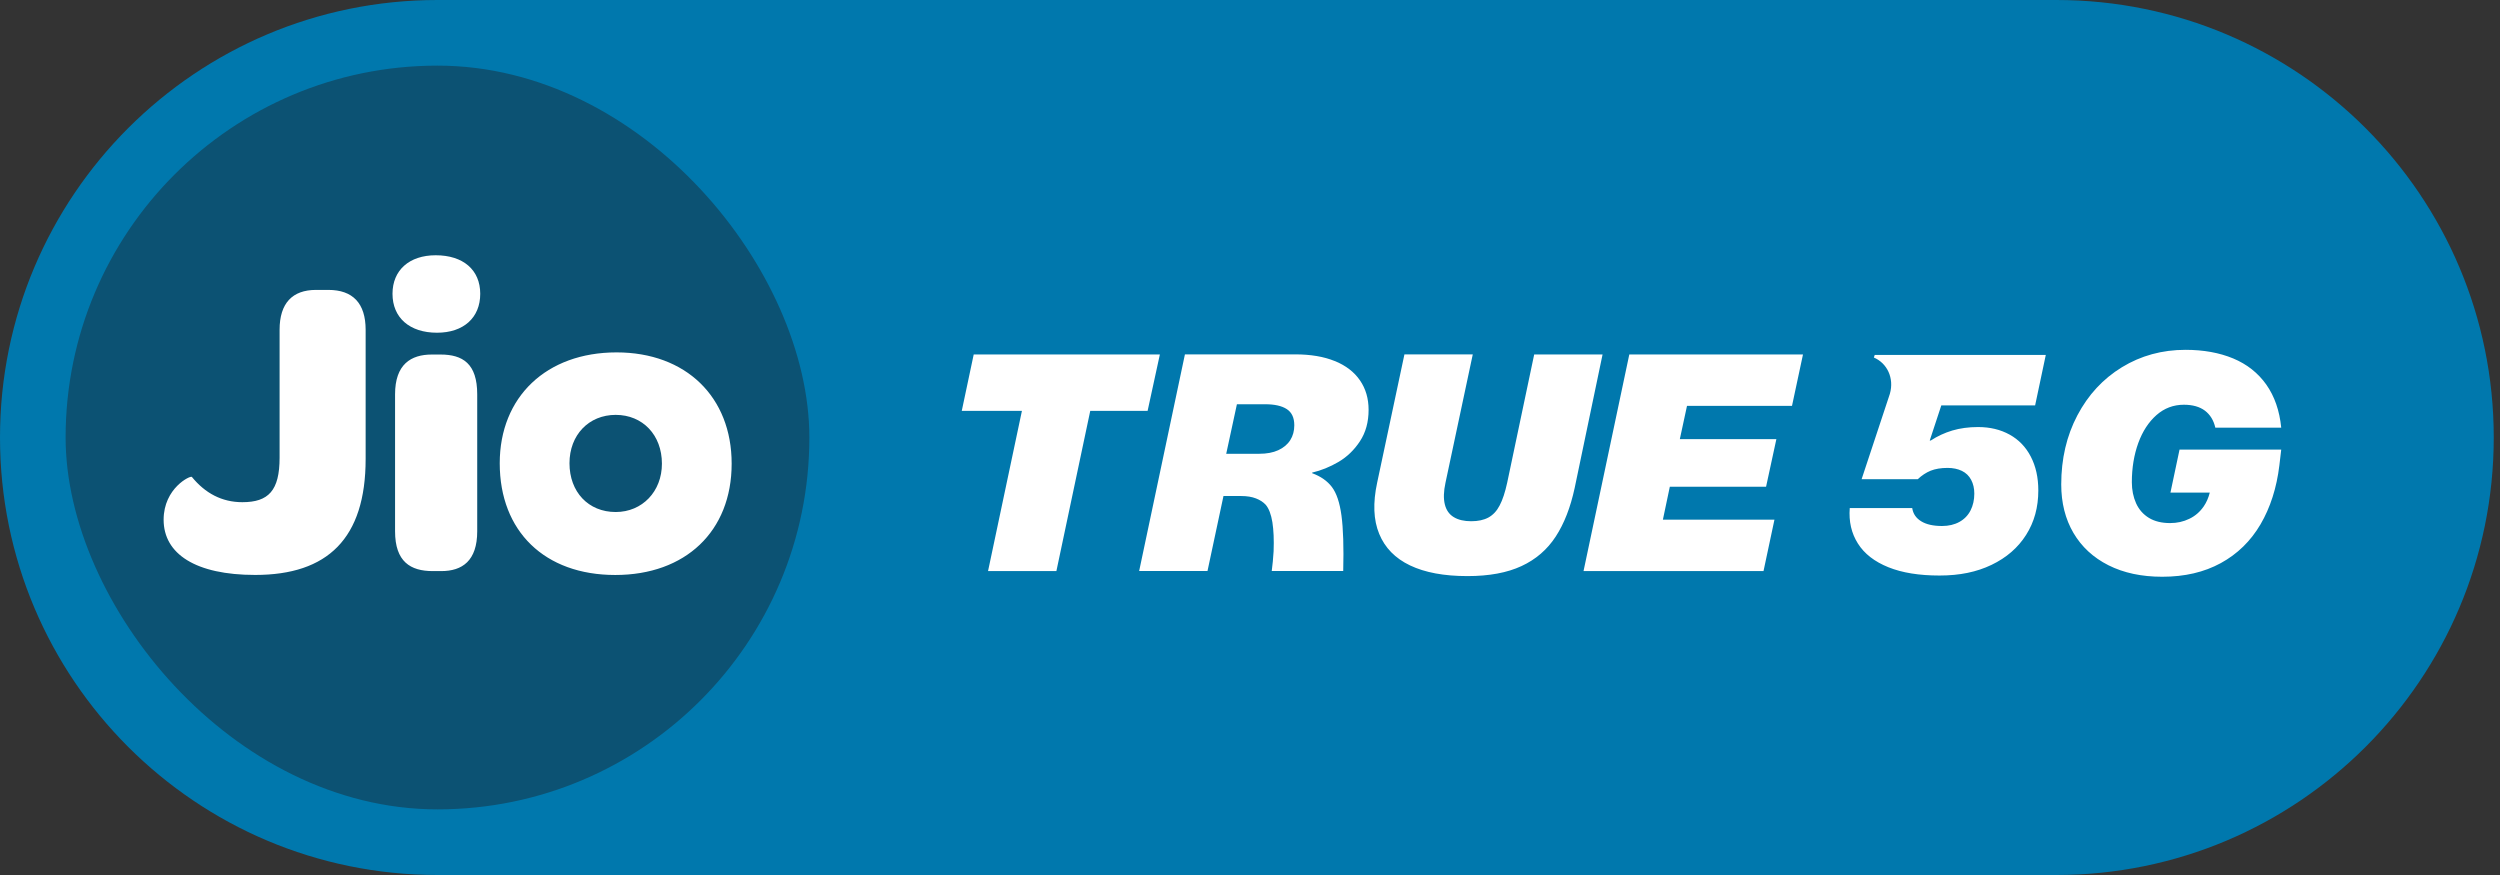
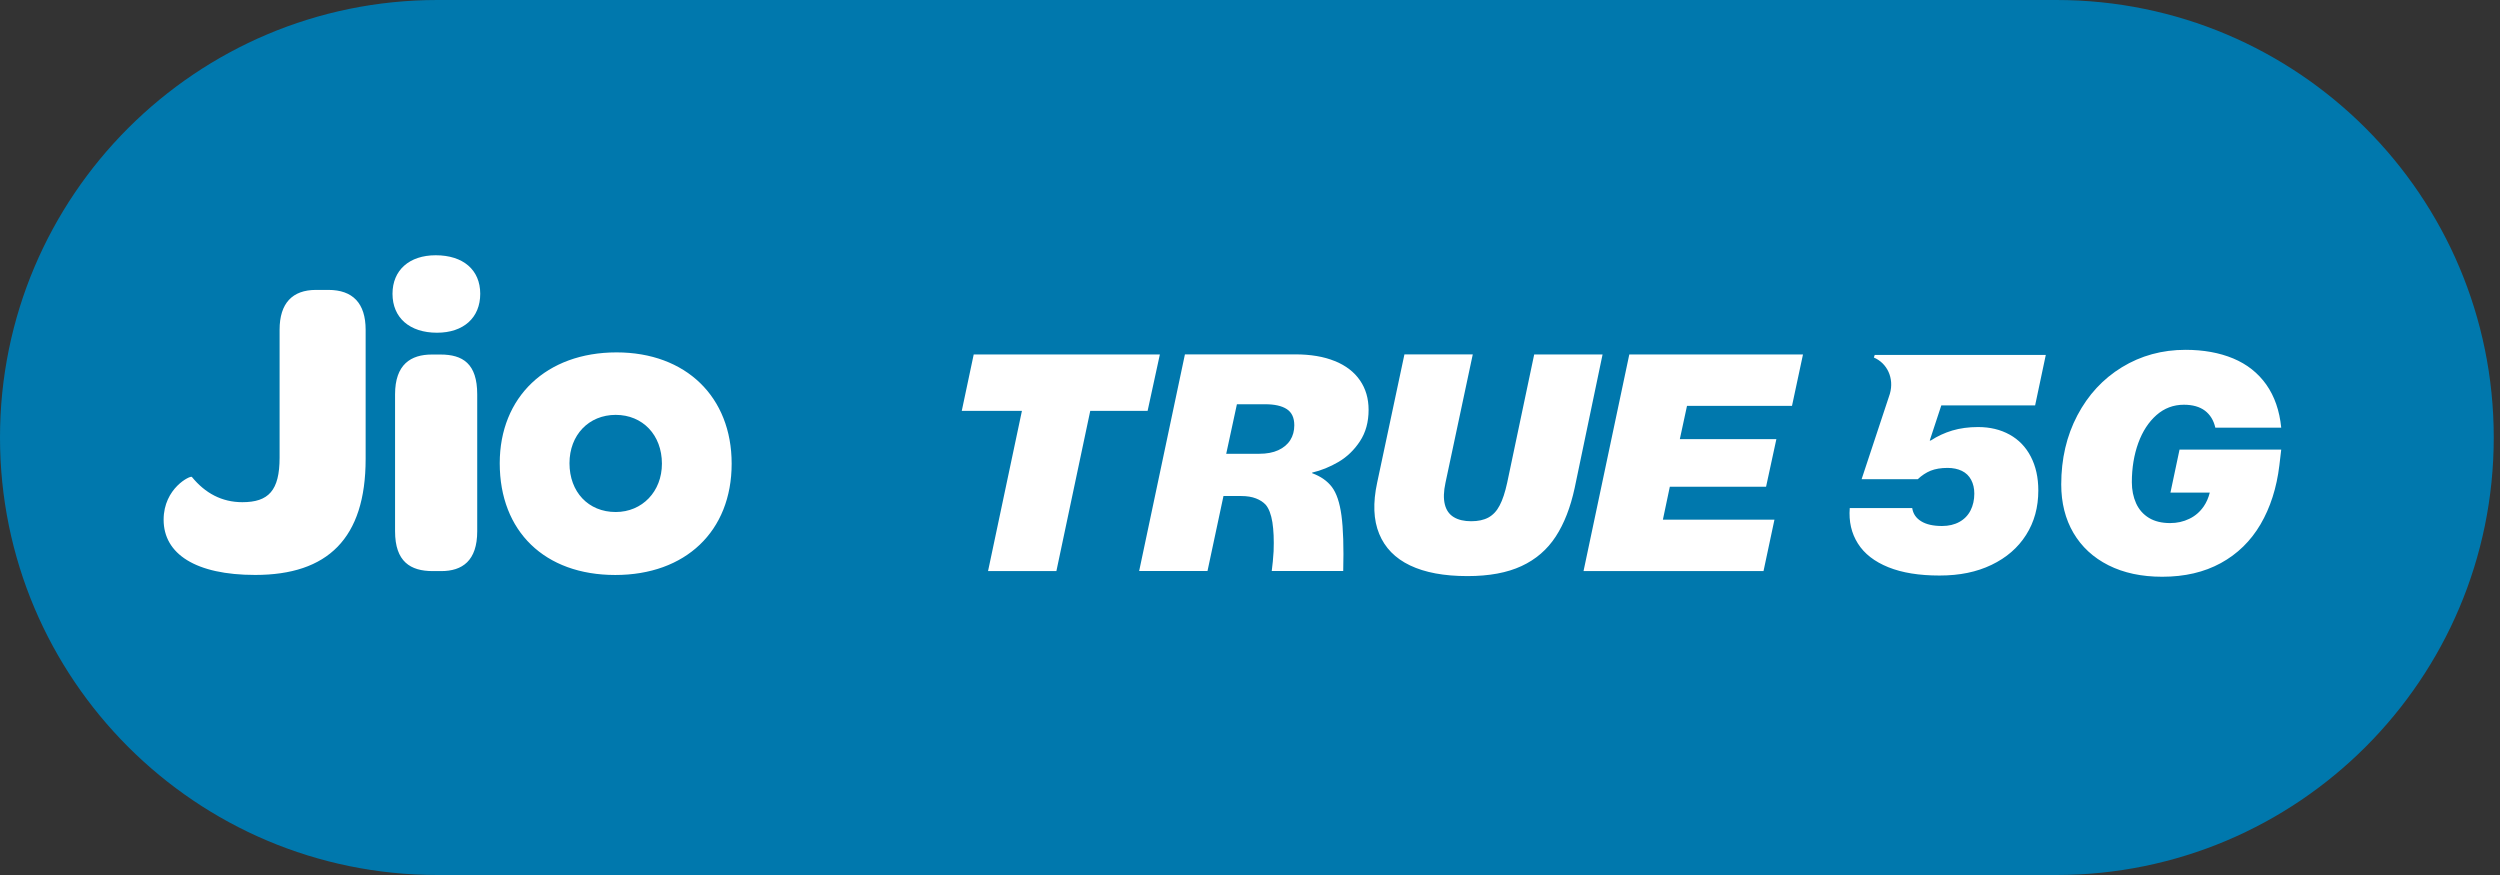
<svg xmlns="http://www.w3.org/2000/svg" width="160" height="56" viewBox="0 0 160 56" fill="none">
  <rect x="0" y="0" width="160" height="56" fill="#333333" stroke="none" />
  <g clip-path="url(#clip0_13386_497737)">
    <path d="M28 0H131.6C147.064 0 159.6 12.536 159.6 28C159.6 43.464 147.064 56 131.6 56H28C12.536 56 0 43.464 0 28C0 12.536 12.536 0 28 0Z" fill="#0078AD" />
    <path d="M74.231 22.686H62.317L61.553 26.295H65.403L63.235 36.548H67.609L69.776 26.295H73.447L74.231 22.686ZM85.434 23.111C84.731 22.823 83.885 22.68 82.897 22.68H75.835L72.906 36.543H77.28L78.302 31.746H79.447C79.808 31.746 80.119 31.797 80.38 31.898C80.64 31.998 80.85 32.136 81.01 32.309C81.211 32.55 81.351 32.922 81.433 33.424C81.511 33.925 81.539 34.544 81.511 35.28C81.483 35.734 81.444 36.154 81.391 36.546H85.966C86.005 35.008 85.966 33.824 85.854 32.995C85.742 32.164 85.537 31.559 85.243 31.17C84.947 30.78 84.526 30.486 83.978 30.285V30.246C84.552 30.111 85.117 29.884 85.666 29.562C86.212 29.24 86.671 28.798 87.038 28.238C87.408 27.675 87.59 27.006 87.59 26.23C87.59 25.508 87.408 24.881 87.038 24.343C86.671 23.808 86.136 23.397 85.434 23.108V23.111ZM82.575 28.171C82.401 28.445 82.144 28.658 81.811 28.812C81.477 28.966 81.069 29.042 80.587 29.042H80.584H78.478L79.162 25.872H80.968C81.57 25.872 82.032 25.973 82.354 26.183C82.673 26.39 82.835 26.734 82.835 27.216C82.835 27.577 82.749 27.896 82.575 28.171ZM138.908 31.528H141.425C141.341 31.861 141.212 32.158 141.036 32.413C140.795 32.76 140.487 33.029 140.112 33.205C139.74 33.387 139.331 33.477 138.888 33.477C138.354 33.477 137.9 33.368 137.533 33.146C137.166 32.922 136.892 32.612 136.71 32.211C136.531 31.811 136.438 31.36 136.438 30.864C136.438 29.94 136.578 29.103 136.85 28.353C137.124 27.602 137.514 27.006 138.015 26.564C138.516 26.124 139.101 25.903 139.77 25.903C140.333 25.903 140.781 26.032 141.117 26.284C141.45 26.538 141.674 26.9 141.781 27.37H145.998C145.891 26.284 145.572 25.368 145.046 24.618C144.514 23.867 143.808 23.31 142.923 22.94C142.041 22.574 141.022 22.389 139.874 22.389C138.373 22.389 137.018 22.761 135.803 23.503C134.59 24.245 133.641 25.273 132.95 26.586C132.261 27.896 131.919 29.369 131.919 31.004C131.919 32.183 132.18 33.219 132.7 34.107C133.224 34.997 133.969 35.686 134.94 36.176C135.912 36.666 137.06 36.912 138.384 36.912C139.818 36.912 141.067 36.621 142.131 36.039C143.198 35.456 144.043 34.628 144.673 33.558C145.3 32.486 145.706 31.226 145.88 29.781L145.998 28.776H139.49L138.908 31.528ZM130.248 25.945L130.931 22.714H119.983L119.927 22.882C120.77 23.24 121.24 24.192 120.952 25.203C120.901 25.374 119.143 30.668 119.143 30.668H122.738C122.99 30.428 123.267 30.246 123.561 30.125C123.858 30.008 124.216 29.946 124.645 29.946C124.992 29.946 125.3 30.01 125.56 30.136C125.824 30.265 126.02 30.456 126.154 30.71C126.288 30.962 126.356 31.259 126.356 31.592C126.356 31.993 126.274 32.354 126.115 32.668C125.955 32.981 125.717 33.228 125.404 33.401C125.09 33.575 124.718 33.664 124.289 33.664C123.729 33.664 123.281 33.564 122.956 33.362C122.626 33.16 122.436 32.88 122.382 32.516H118.384C118.317 33.373 118.49 34.129 118.905 34.784C119.319 35.442 119.972 35.946 120.854 36.302C121.736 36.658 122.828 36.834 124.127 36.834C125.426 36.834 126.51 36.607 127.459 36.151C128.411 35.694 129.15 35.056 129.671 34.233C130.194 33.41 130.452 32.463 130.452 31.391C130.452 30.562 130.292 29.84 129.97 29.221C129.651 28.605 129.198 28.137 128.615 27.815C128.033 27.493 127.361 27.331 126.596 27.331C125.992 27.331 125.443 27.406 124.95 27.552C124.457 27.7 123.995 27.913 123.564 28.196H123.502L124.244 25.945H130.25H130.248ZM98.188 22.686L96.46 30.892C96.326 31.508 96.166 31.993 95.978 32.348C95.794 32.704 95.553 32.959 95.259 33.121C94.962 33.281 94.598 33.359 94.153 33.359C93.708 33.359 93.327 33.272 93.041 33.096C92.753 32.922 92.562 32.654 92.47 32.284C92.378 31.917 92.389 31.452 92.512 30.89L94.257 22.683H89.883L88.138 30.89C87.859 32.186 87.9 33.278 88.27 34.171C88.637 35.062 89.295 35.734 90.244 36.187C91.193 36.641 92.417 36.87 93.918 36.87C95.309 36.87 96.46 36.655 97.376 36.229C98.294 35.804 99.022 35.174 99.565 34.342C100.106 33.513 100.509 32.477 100.778 31.234L102.564 22.686H98.191H98.188ZM101.346 36.548H112.865L113.565 33.258H106.425L106.868 31.153H113.028L113.688 28.104H107.509L107.968 25.976H114.688L115.391 22.686H104.275L101.346 36.548Z" fill="white" />
    <g clip-path="url(#clip1_13386_497737)">
-       <rect x="4.199" y="4.2" width="47.6" height="47.6" rx="23.8" fill="#0C5273" />
      <path d="M21.015 18.554H20.222C18.716 18.554 17.894 19.403 17.894 21.101V29.291C17.894 31.4 17.182 32.14 15.511 32.14C14.197 32.14 13.129 31.564 12.279 30.523C12.197 30.414 10.472 31.235 10.472 33.263C10.472 35.454 12.525 36.796 16.334 36.796C20.962 36.796 23.401 34.468 23.401 29.374V21.101C23.398 19.405 22.577 18.554 21.015 18.554ZM39.46 22.553C34.968 22.553 31.983 25.402 31.983 29.649C31.983 34.005 34.858 36.799 39.377 36.799C43.869 36.799 46.826 34.005 46.826 29.677C46.829 25.402 43.897 22.553 39.46 22.553ZM39.405 32.769C37.652 32.769 36.447 31.482 36.447 29.647C36.447 27.84 37.681 26.552 39.405 26.552C41.13 26.552 42.363 27.84 42.363 29.675C42.364 31.454 41.104 32.769 39.406 32.769H39.405ZM28.187 22.69H27.638C26.297 22.69 25.284 23.319 25.284 25.237V34.002C25.284 35.947 26.27 36.55 27.694 36.55H28.242C29.584 36.55 30.542 35.892 30.542 34.002V25.237C30.542 23.265 29.612 22.69 28.187 22.69ZM27.886 16.337C26.188 16.337 25.12 17.296 25.12 18.802C25.12 20.335 26.216 21.294 27.968 21.294C29.666 21.294 30.735 20.335 30.735 18.802C30.735 17.269 29.639 16.337 27.886 16.337Z" fill="white" />
    </g>
  </g>
  <defs>
    <clipPath id="clip0_13386_497737">
      <rect width="159.6" height="56" fill="white" />
    </clipPath>
    <clipPath id="clip1_13386_497737">
      <rect width="47.6" height="47.6" fill="white" transform="translate(4.199 4.2)" />
    </clipPath>
  </defs>
</svg>